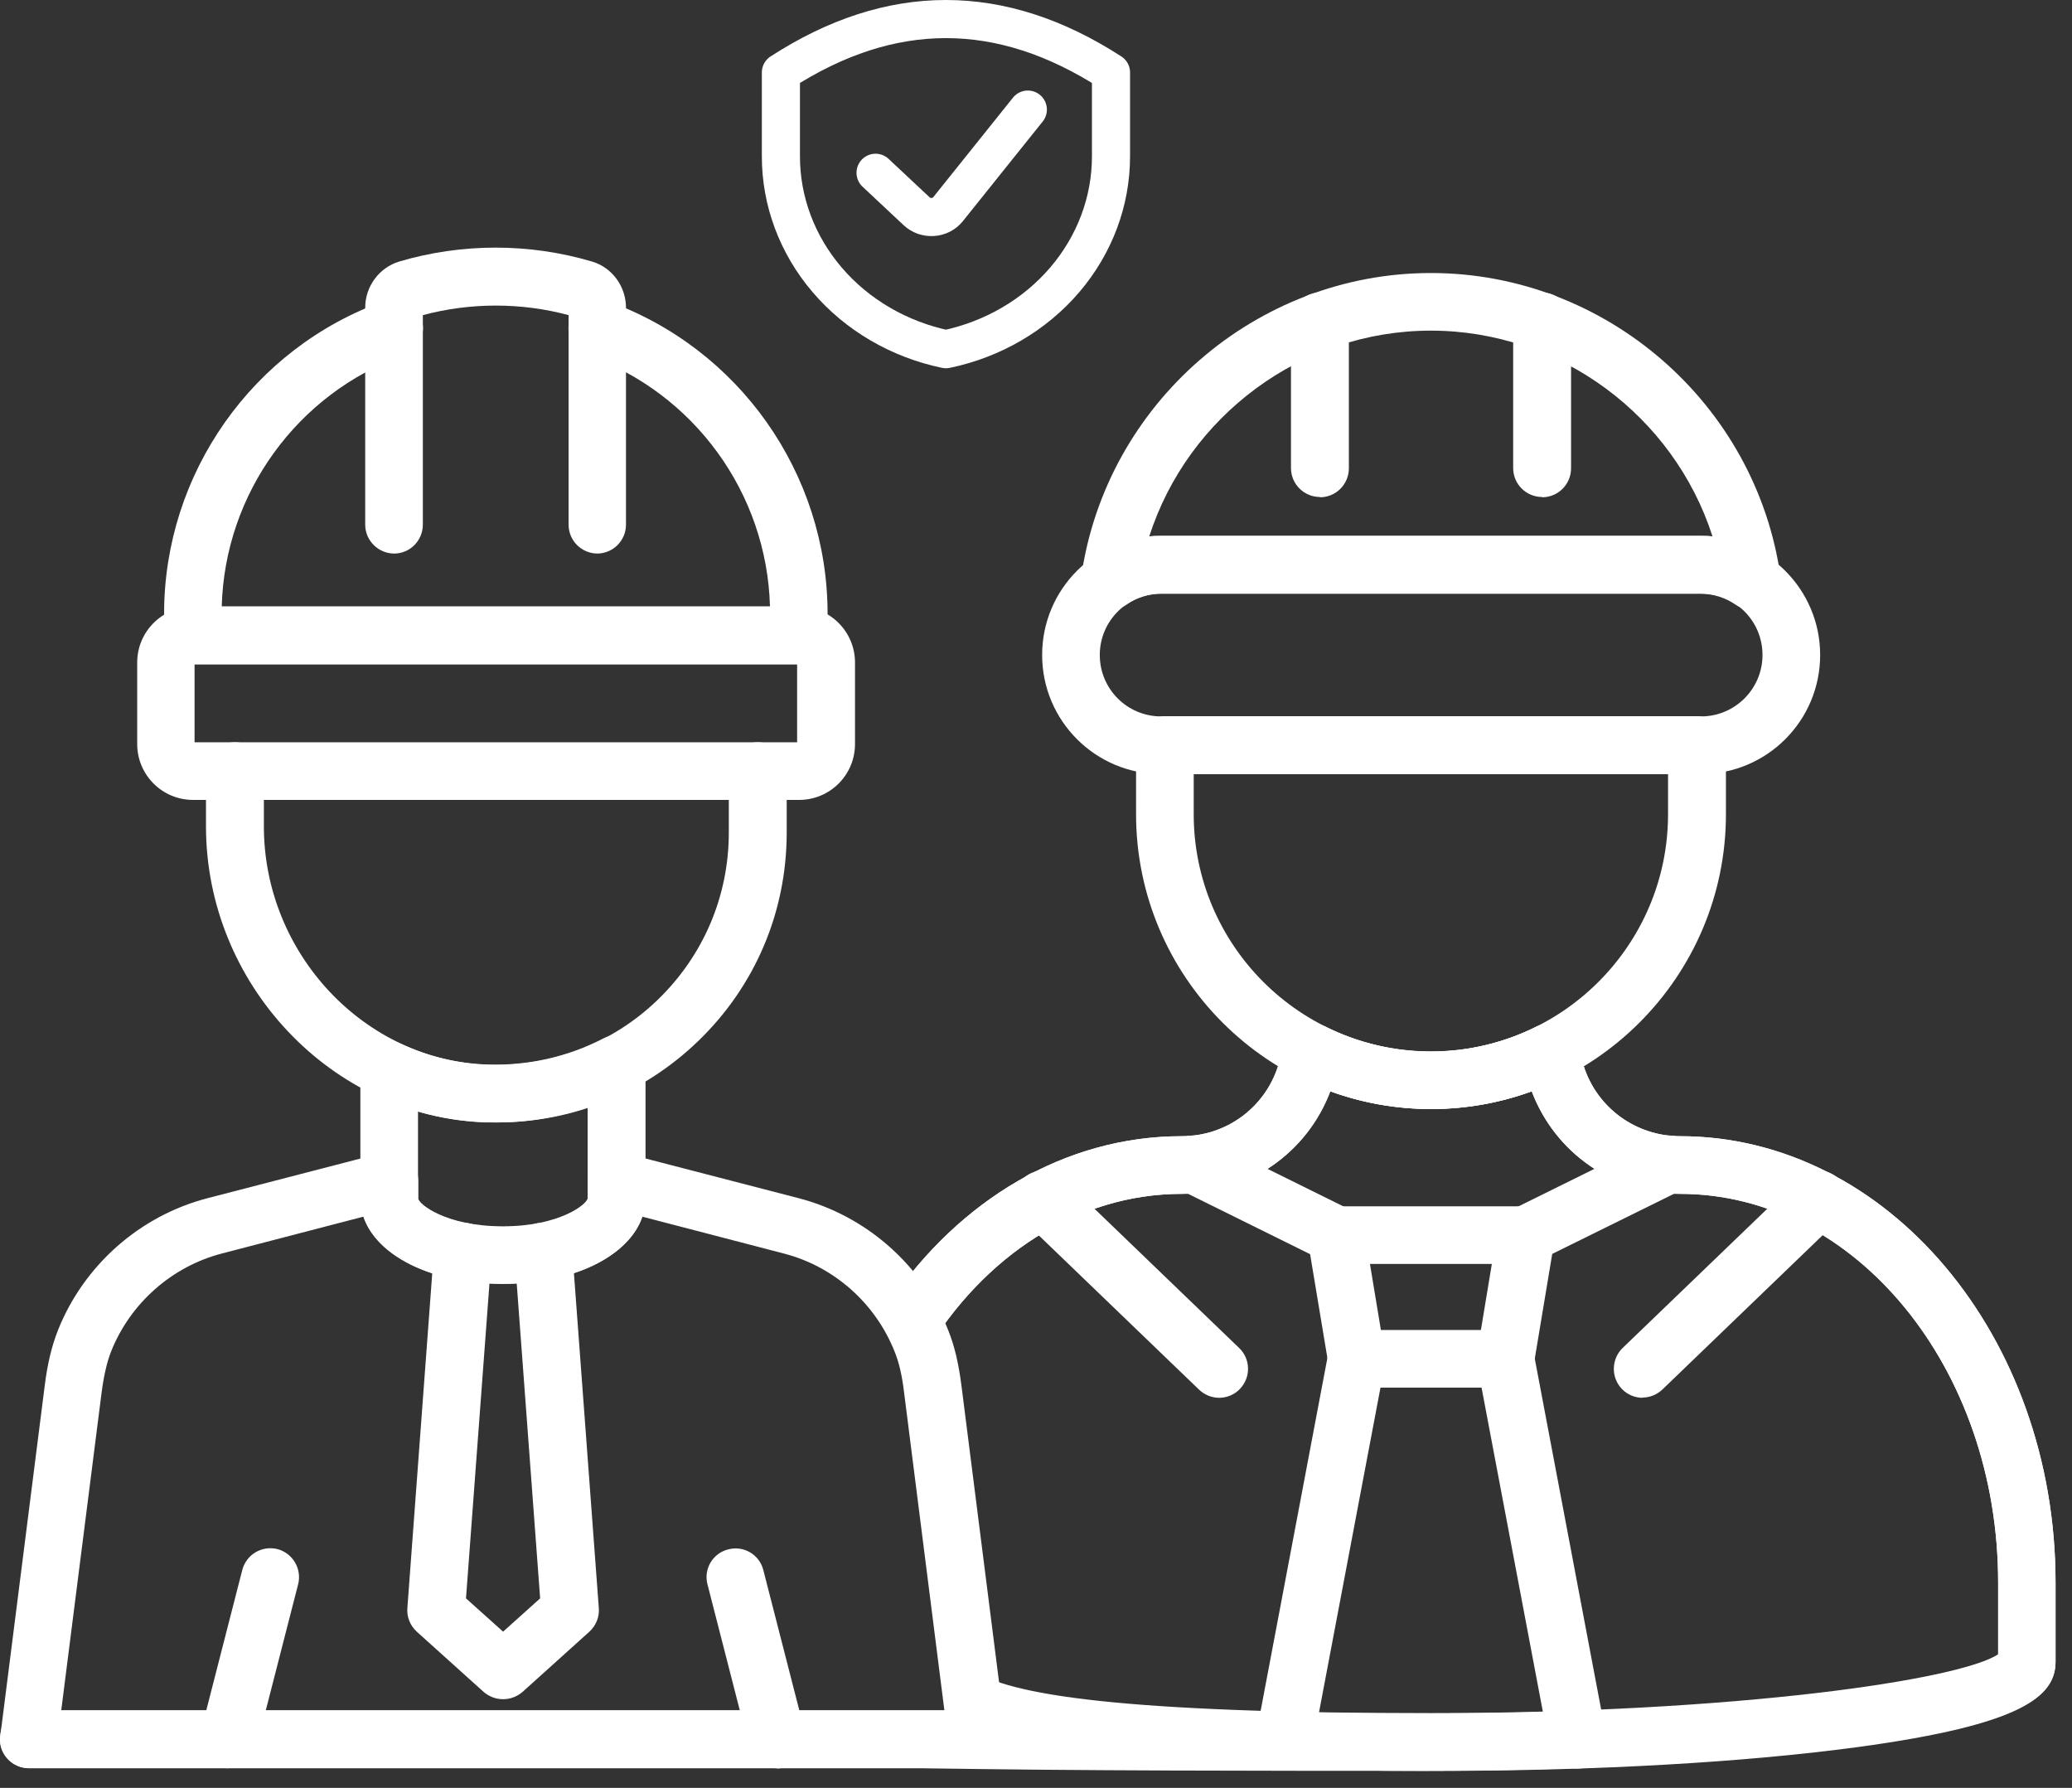
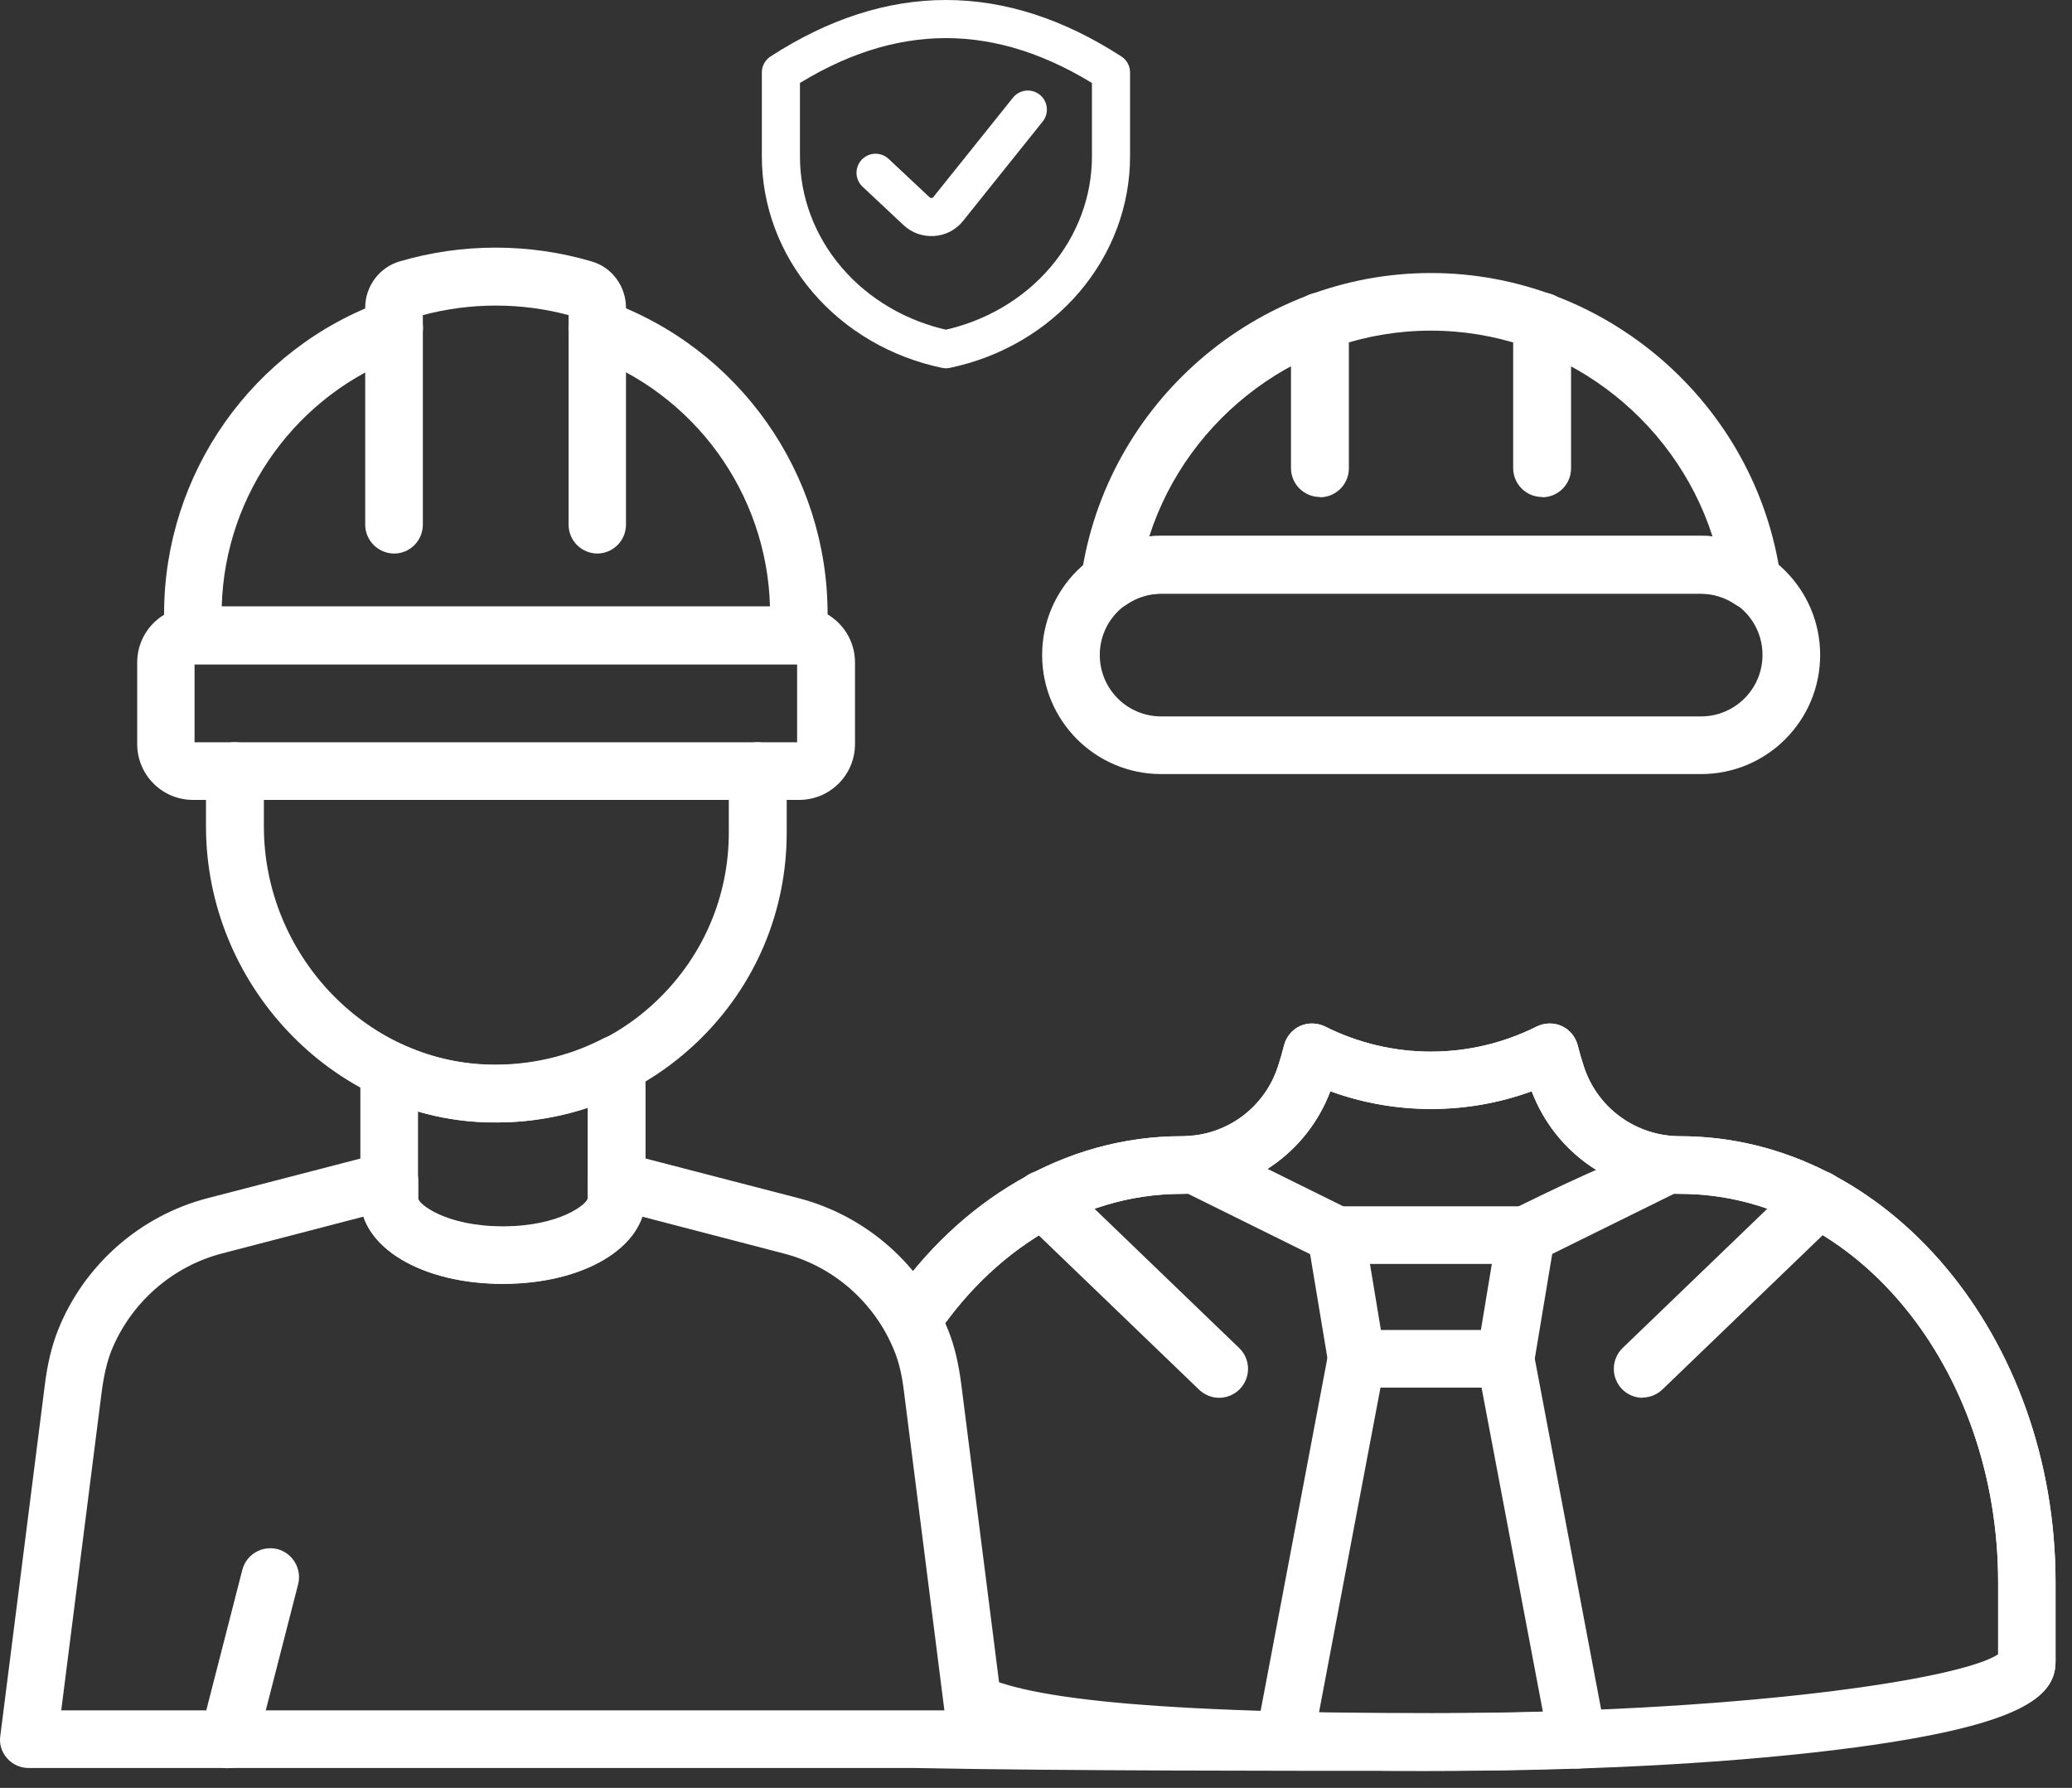
<svg xmlns="http://www.w3.org/2000/svg" width="51" height="44" viewBox="0 0 51 44" fill="none">
  <rect x="0" y="0" width="51" height="44" fill="#333333" stroke="none" />
  <path d="M35.032 43.581C31.132 43.581 27.463 43.375 24.701 42.994C20.67 42.444 23.595 43.544 23.595 42.681L23.595 39.531C23.595 36.914 21.912 32.031 21.912 32.031C23.608 29.55 26.196 27.962 29.088 27.962C30.176 27.962 31.126 27.269 31.457 26.238C31.514 26.069 31.564 25.894 31.607 25.719C31.663 25.512 31.807 25.337 32.001 25.25C32.195 25.163 32.42 25.169 32.614 25.262C34.257 26.087 36.182 26.087 37.826 25.262C38.02 25.169 38.245 25.163 38.438 25.25C38.632 25.337 38.776 25.512 38.832 25.719C38.876 25.894 38.926 26.069 38.982 26.238C39.313 27.269 40.27 27.962 41.351 27.962C46.451 27.962 50.595 32.888 50.595 38.944V40.894C50.595 41.756 49.739 42.444 45.545 42.994C42.682 43.369 38.945 43.581 35.026 43.581H35.032ZM23.985 41.429C24.86 42.054 27.207 42.163 35.032 42.163C42.857 42.163 48.27 41.325 49.182 40.712V38.944C49.182 33.669 45.67 29.381 41.357 29.381C39.72 29.381 38.276 28.375 37.701 26.856C36.114 27.438 34.339 27.438 32.745 26.856C32.17 28.375 30.726 29.381 29.088 29.381C26.501 29.381 24.201 30.925 22.775 33.3C21.825 34.883 23.595 37.109 23.595 39.219L23.985 41.429Z" fill="white" />
-   <path d="M35.22 27.294C31.22 27.294 27.963 24.038 27.963 20.038V18.337C27.963 17.944 28.282 17.625 28.676 17.625H41.77C42.163 17.625 42.482 17.944 42.482 18.337V20.038C42.482 24.038 39.226 27.294 35.226 27.294H35.22ZM29.382 19.05V20.038C29.382 23.256 32.001 25.875 35.22 25.875C38.438 25.875 41.057 23.256 41.057 20.038V19.05H29.382Z" fill="white" />
  <path d="M28.582 19.05C26.963 19.05 25.651 17.738 25.651 16.119C25.651 14.5 26.963 13.188 28.582 13.188H41.87C43.482 13.188 44.801 14.5 44.801 16.119C44.801 17.738 43.489 19.05 41.87 19.05H28.582ZM28.582 14.606C27.751 14.606 27.07 15.281 27.07 16.119C27.07 16.956 27.745 17.631 28.582 17.631H41.87C42.701 17.631 43.382 16.956 43.382 16.119C43.382 15.281 42.707 14.606 41.87 14.606H28.582Z" fill="white" />
  <path d="M27.32 15.006C27.189 15.006 27.064 14.969 26.945 14.9C26.707 14.75 26.576 14.475 26.613 14.194C27.22 9.931 30.92 6.719 35.22 6.719C39.52 6.719 43.226 9.931 43.826 14.194C43.864 14.475 43.739 14.75 43.495 14.9C43.257 15.05 42.951 15.037 42.72 14.881C42.464 14.706 42.17 14.613 41.864 14.613H28.582C28.276 14.613 27.976 14.706 27.726 14.881C27.607 14.963 27.463 15.006 27.32 15.006ZM35.22 8.137C32.032 8.137 29.238 10.244 28.288 13.2C28.382 13.188 28.476 13.188 28.576 13.188H41.864C41.957 13.188 42.057 13.188 42.151 13.2C41.201 10.244 38.407 8.137 35.22 8.137Z" fill="white" />
  <path d="M32.489 12.231C32.095 12.231 31.776 11.912 31.776 11.519V7.912C31.776 7.519 32.095 7.2 32.489 7.2C32.882 7.2 33.201 7.519 33.201 7.912V11.525C33.201 11.919 32.882 12.238 32.489 12.238V12.231Z" fill="white" />
  <path d="M37.957 12.231C37.563 12.231 37.245 11.912 37.245 11.519V7.912C37.245 7.519 37.563 7.2 37.957 7.2C38.351 7.2 38.67 7.519 38.67 7.912V11.525C38.67 11.919 38.351 12.238 37.957 12.238V12.231Z" fill="white" />
  <path d="M33.395 34.15C33.045 34.15 32.751 33.9 32.695 33.556L32.188 30.512C32.151 30.306 32.214 30.094 32.345 29.938C32.482 29.781 32.676 29.688 32.889 29.688H37.563C37.77 29.688 37.97 29.781 38.107 29.938C38.245 30.094 38.301 30.306 38.264 30.512L37.757 33.556C37.701 33.9 37.407 34.15 37.057 34.15H33.395ZM36.451 32.731L36.72 31.106H33.72L33.989 32.731H36.451Z" fill="white" />
  <path d="M31.613 43.525C31.57 43.525 31.526 43.525 31.482 43.513C31.095 43.438 30.845 43.069 30.92 42.681L32.695 33.3C32.77 32.913 33.139 32.663 33.526 32.737C33.913 32.812 34.163 33.181 34.089 33.569L32.313 42.95C32.251 43.288 31.951 43.525 31.62 43.525H31.613Z" fill="white" />
  <path d="M38.826 43.525C38.495 43.525 38.195 43.288 38.132 42.95L36.357 33.569C36.282 33.181 36.538 32.812 36.92 32.737C37.307 32.663 37.676 32.919 37.751 33.3L39.526 42.681C39.601 43.069 39.345 43.438 38.964 43.513C38.92 43.519 38.876 43.525 38.832 43.525H38.826Z" fill="white" />
  <path d="M32.882 31.1C32.776 31.1 32.67 31.075 32.57 31.025L29.057 29.288C28.707 29.113 28.564 28.688 28.738 28.337C28.913 27.988 29.338 27.844 29.689 28.019L33.201 29.756C33.551 29.931 33.695 30.356 33.52 30.706C33.395 30.956 33.145 31.1 32.882 31.1Z" fill="white" />
-   <path d="M37.557 31.1C37.295 31.1 37.045 30.956 36.92 30.706C36.745 30.356 36.889 29.931 37.239 29.756L40.757 28.019C41.107 27.844 41.532 27.988 41.707 28.337C41.882 28.688 41.739 29.113 41.389 29.288L37.87 31.025C37.77 31.075 37.663 31.1 37.557 31.1Z" fill="white" />
+   <path d="M37.557 31.1C37.295 31.1 37.045 30.956 36.92 30.706C36.745 30.356 36.889 29.931 37.239 29.756C41.107 27.844 41.532 27.988 41.707 28.337C41.882 28.688 41.739 29.113 41.389 29.288L37.87 31.025C37.77 31.075 37.663 31.1 37.557 31.1Z" fill="white" />
  <path d="M30.007 34.4C29.832 34.4 29.651 34.331 29.514 34.2L25.182 30.031C24.901 29.762 24.889 29.312 25.163 29.025C25.432 28.744 25.882 28.731 26.17 29.006L30.501 33.175C30.782 33.444 30.795 33.894 30.52 34.181C30.382 34.325 30.195 34.4 30.007 34.4Z" fill="white" />
  <path d="M35.413 43.581C31.495 43.581 26.095 43.581 22.657 43.513C18.47 42.962 23.595 43.544 23.595 42.681L23.595 39.531C23.595 36.914 21.912 32.031 21.912 32.031C23.608 29.55 26.196 27.962 29.088 27.962C30.176 27.962 31.126 27.269 31.457 26.238C31.514 26.069 31.564 25.894 31.607 25.719C31.663 25.512 31.807 25.337 32.001 25.25C32.195 25.163 32.42 25.169 32.614 25.262C34.257 26.087 36.182 26.087 37.826 25.262C38.02 25.169 38.245 25.163 38.438 25.25C38.632 25.337 38.776 25.512 38.832 25.719C38.876 25.894 38.926 26.069 38.982 26.238C39.313 27.269 40.27 27.962 41.351 27.962C46.451 27.962 50.595 32.888 50.595 38.944V40.894C50.595 41.756 49.77 42.444 45.739 42.994C42.976 43.369 39.301 43.581 35.407 43.581H35.413ZM23.926 41.094C24.838 41.706 27.507 42.163 35.413 42.163C43.32 42.163 48.307 41.35 49.182 40.725V38.944C49.182 33.669 45.67 29.381 41.357 29.381C39.72 29.381 38.276 28.375 37.701 26.856C36.114 27.438 34.339 27.438 32.745 26.856C32.17 28.375 30.726 29.381 29.088 29.381C26.501 29.381 24.201 30.925 22.775 33.3C21.825 34.883 23.595 37.109 23.595 39.219L23.926 41.094Z" fill="white" />
  <path d="M40.432 34.4C40.245 34.4 40.057 34.325 39.92 34.181C39.651 33.9 39.657 33.45 39.938 33.175L44.27 29.006C44.551 28.731 45.001 28.744 45.27 29.025C45.538 29.306 45.532 29.756 45.251 30.025L40.92 34.194C40.782 34.325 40.607 34.394 40.426 34.394L40.432 34.4Z" fill="white" />
  <path d="M25.299 2.697L23.332 5.152C23.288 5.206 23.232 5.251 23.169 5.284C23.105 5.316 23.034 5.336 22.961 5.34C22.889 5.345 22.816 5.335 22.748 5.312C22.68 5.288 22.618 5.251 22.566 5.203L21.551 4.252M27.346 3.842C27.348 4.948 26.946 6.022 26.208 6.886C25.469 7.751 24.437 8.353 23.283 8.594C22.129 8.353 21.097 7.751 20.359 6.886C19.62 6.022 19.219 4.948 19.221 3.842V1.783C21.929 0.031 24.637 0.031 27.346 1.783V3.842Z" stroke="white" stroke-width="0.938" stroke-linecap="round" stroke-linejoin="round" />
  <path d="M12.214 27.623C12.127 27.623 12.039 27.623 11.952 27.623C8.158 27.486 5.07 24.217 5.07 20.336V18.98C5.07 18.586 5.389 18.267 5.783 18.267C6.177 18.267 6.495 18.586 6.495 18.98V20.336C6.495 23.467 8.97 26.098 12.008 26.205C13.57 26.255 15.064 25.692 16.189 24.605C17.314 23.517 17.939 22.055 17.939 20.486V18.98C17.939 18.586 18.258 18.267 18.652 18.267C19.045 18.267 19.364 18.586 19.364 18.98V20.486C19.364 22.442 18.589 24.267 17.183 25.623C15.839 26.917 14.089 27.623 12.227 27.623H12.214Z" fill="white" />
  <path d="M12.377 31.598C10.377 31.598 8.87 30.692 8.87 29.486V26.336C8.87 26.092 8.995 25.867 9.195 25.736C9.402 25.605 9.658 25.586 9.877 25.692C10.552 26.005 11.264 26.173 12.002 26.198C12.989 26.23 13.977 26.011 14.852 25.555C15.07 25.442 15.333 25.448 15.545 25.58C15.758 25.711 15.889 25.936 15.889 26.186V29.486C15.889 30.686 14.383 31.598 12.377 31.598ZM10.289 27.355V29.486C10.289 29.623 10.964 30.18 12.377 30.18C13.789 30.18 14.464 29.623 14.464 29.486V27.255C13.658 27.523 12.802 27.655 11.945 27.617C11.377 27.598 10.827 27.511 10.283 27.355H10.289Z" fill="white" />
  <path d="M0.708 43.511C0.502 43.511 0.308 43.423 0.177 43.273C0.039 43.123 -0.023 42.917 0.008 42.717L1.102 34.092C1.17 33.548 1.277 33.117 1.427 32.736C2.064 31.136 3.445 29.917 5.114 29.486L9.408 28.373C9.62 28.317 9.845 28.367 10.02 28.498C10.195 28.636 10.295 28.842 10.295 29.061V29.498C10.295 29.636 10.97 30.192 12.383 30.192C13.795 30.192 14.47 29.636 14.47 29.498V29.061C14.47 28.842 14.57 28.636 14.745 28.498C14.92 28.361 15.145 28.317 15.358 28.373L19.652 29.486C21.32 29.917 22.702 31.136 23.339 32.736C23.495 33.123 23.595 33.555 23.664 34.092L24.758 42.717C24.783 42.917 24.72 43.123 24.589 43.273C24.452 43.423 24.258 43.511 24.058 43.511H0.708ZM1.514 42.092H23.245L22.252 34.261C22.202 33.842 22.127 33.523 22.014 33.248C21.539 32.067 20.527 31.167 19.289 30.848L15.808 29.942C15.477 30.911 14.114 31.592 12.377 31.592C10.639 31.592 9.277 30.911 8.945 29.942L5.464 30.848C4.233 31.167 3.214 32.067 2.739 33.248C2.633 33.517 2.558 33.842 2.502 34.261L1.508 42.086L1.514 42.092Z" fill="white" />
-   <path d="M19.127 43.517C18.808 43.517 18.52 43.305 18.439 42.986L17.414 38.992C17.314 38.611 17.545 38.223 17.927 38.13C18.308 38.03 18.695 38.261 18.789 38.642L19.814 42.636C19.914 43.017 19.683 43.405 19.302 43.498C19.245 43.511 19.183 43.523 19.127 43.523V43.517Z" fill="white" />
  <path d="M5.627 43.517C5.57 43.517 5.508 43.511 5.452 43.492C5.07 43.392 4.845 43.005 4.939 42.63L5.964 38.636C6.064 38.255 6.445 38.03 6.827 38.123C7.208 38.223 7.433 38.611 7.339 38.986L6.314 42.98C6.233 43.298 5.945 43.511 5.627 43.511V43.517Z" fill="white" />
-   <path d="M12.377 41.817C12.208 41.817 12.039 41.755 11.902 41.636L10.258 40.155C10.095 40.005 10.008 39.792 10.027 39.573L10.683 30.748C10.714 30.361 11.058 30.067 11.445 30.092C11.839 30.123 12.127 30.461 12.102 30.855L11.47 39.336L12.383 40.155L13.295 39.336L12.664 30.855C12.633 30.461 12.927 30.123 13.32 30.092C13.714 30.061 14.052 30.355 14.083 30.748L14.739 39.573C14.758 39.792 14.67 40.005 14.508 40.155L12.864 41.636C12.727 41.755 12.558 41.817 12.389 41.817H12.377Z" fill="white" />
-   <path d="M25.452 43.517H0.713C0.319 43.517 3.1781e-05 43.198 3.1781e-05 42.805C0.008 42.289 0.319 42.092 0.713 42.092H25.452C25.845 42.092 26.164 42.411 26.164 42.805C26.164 43.198 25.845 43.517 25.452 43.517Z" fill="white" />
  <path d="M4.752 19.686C3.989 19.686 3.377 19.067 3.377 18.311V16.305C3.377 15.542 3.995 14.93 4.752 14.93H19.67C20.433 14.93 21.045 15.548 21.045 16.305V18.311C21.045 19.073 20.427 19.686 19.67 19.686H4.752ZM4.789 18.267H19.62V16.348H4.789V18.267Z" fill="white" />
  <path d="M19.664 16.348H4.752C4.358 16.348 4.039 16.03 4.039 15.636V15.105C4.039 11.655 6.22 8.561 9.464 7.405C9.833 7.273 10.239 7.467 10.37 7.836C10.502 8.205 10.308 8.611 9.939 8.742C7.314 9.68 5.533 12.148 5.458 14.923H18.952C18.877 12.148 17.095 9.68 14.464 8.742C14.095 8.611 13.902 8.205 14.033 7.836C14.164 7.467 14.57 7.273 14.939 7.405C18.189 8.561 20.37 11.655 20.37 15.105V15.636C20.37 16.03 20.052 16.348 19.658 16.348H19.664Z" fill="white" />
  <path d="M14.708 13.623C14.314 13.623 13.995 13.305 13.995 12.911V7.755C12.827 7.442 11.583 7.442 10.408 7.755V12.911C10.408 13.305 10.089 13.623 9.702 13.623C9.314 13.623 8.989 13.305 8.989 12.911V7.573C8.989 7.048 9.333 6.586 9.827 6.436C11.37 5.98 13.027 5.98 14.57 6.436C15.064 6.58 15.408 7.048 15.408 7.573V12.911C15.408 13.305 15.089 13.623 14.695 13.623H14.708Z" fill="white" />
</svg>